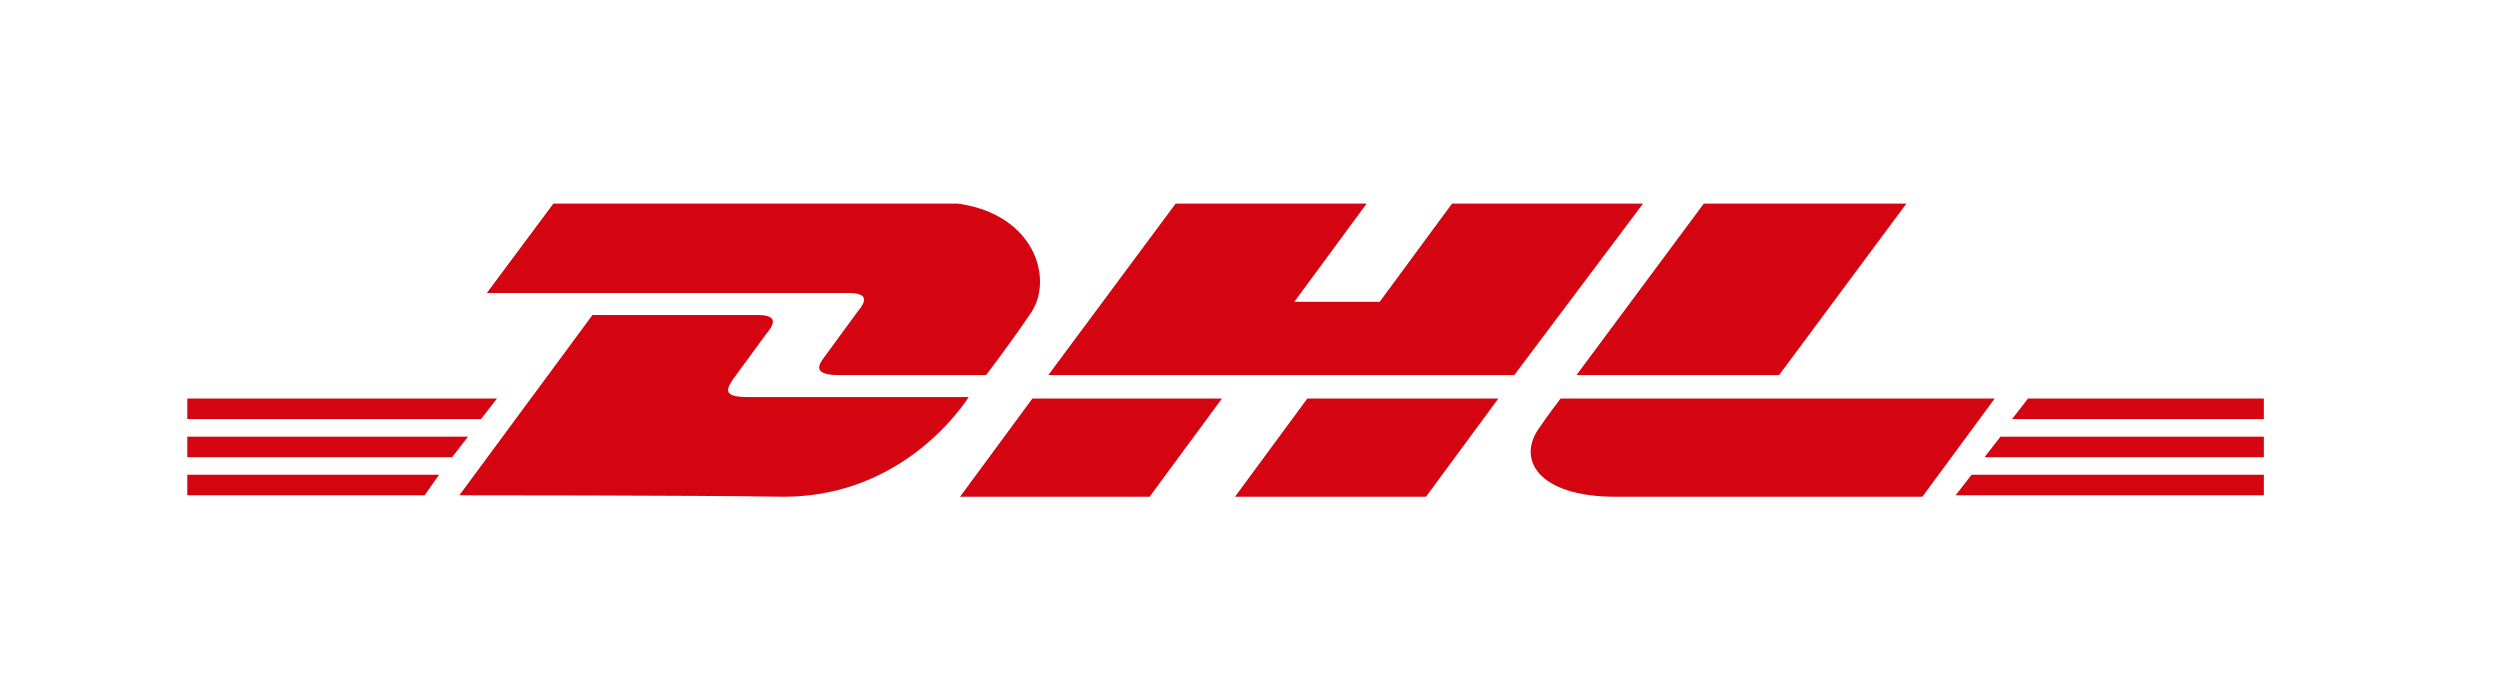
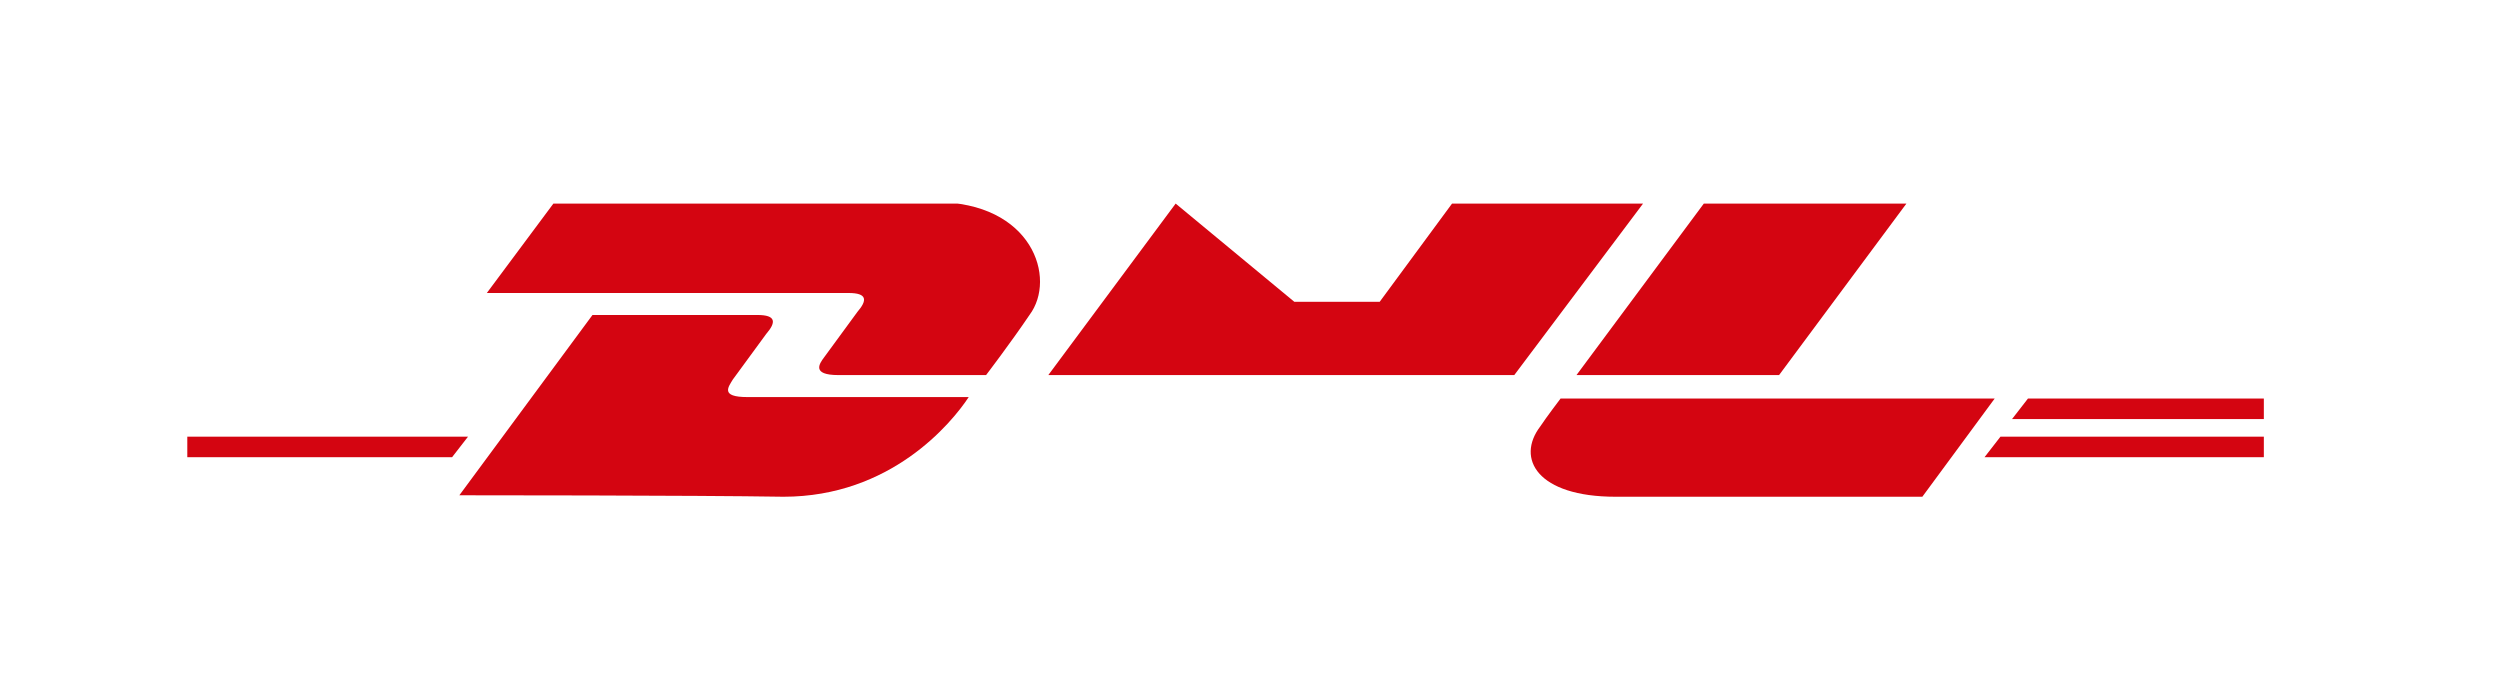
<svg xmlns="http://www.w3.org/2000/svg" width="307" height="86" viewBox="0 0 307 86" fill="none">
  <g clip-path="url(#clip0_4599_29778)">
-     <path d="M23 58.3H53.92L52.143 60.82H23V58.3Z" fill="#D40511" />
-     <path d="M278.001 60.82H240.15L242.105 58.3H278.178V60.82H278.001Z" fill="#D40511" />
    <path d="M23 53.62H57.474L55.519 56.14H23V53.62Z" fill="#D40511" />
-     <path d="M23 48.94H61.028L59.073 51.46H23V48.94Z" fill="#D40511" />
    <path d="M277.999 56.14H243.703L245.658 53.62H278.177V56.14H277.999Z" fill="#D40511" />
    <path d="M249.035 48.94H278V51.46H247.08L249.035 48.94Z" fill="#D40511" />
    <path d="M56.408 60.82L72.757 38.68C72.757 38.68 90.882 38.68 93.014 38.68C95.325 38.68 95.325 39.58 94.081 41.02C93.014 42.46 91.06 45.16 89.994 46.6C89.46 47.5 88.394 48.76 91.771 48.76C95.502 48.76 118.959 48.76 118.959 48.76C116.826 52 109.363 61 96.213 61C85.551 60.82 56.408 60.82 56.408 60.82Z" fill="#D40511" />
-     <path d="M150.056 48.94L141.171 61H117.893L126.778 48.94H150.056Z" fill="#D40511" />
-     <path d="M183.996 48.94L175.111 61H151.654L160.539 48.94H183.996Z" fill="#D40511" />
    <path d="M191.638 48.94C191.638 48.94 189.861 51.28 189.15 52.36C186.129 56.32 188.795 61 198.39 61C209.408 61 236.063 61 236.063 61L244.948 48.94H191.638Z" fill="#D40511" />
    <path d="M67.957 25L59.783 35.98C59.783 35.98 101.898 35.98 104.208 35.98C106.518 35.98 106.518 36.88 105.274 38.32C104.208 39.76 102.254 42.46 101.187 43.9C100.654 44.62 99.588 46.06 102.964 46.06C106.696 46.06 121.09 46.06 121.09 46.06C121.09 46.06 124.111 42.1 126.421 38.68C129.797 34.18 126.776 24.82 114.87 24.82C104.208 25 67.957 25 67.957 25Z" fill="#D40511" />
-     <path d="M185.952 46.06H128.732L144.37 25H167.826L158.941 37.06H169.426L178.311 25H201.767L185.952 46.06Z" fill="#D40511" />
+     <path d="M185.952 46.06H128.732L144.37 25L158.941 37.06H169.426L178.311 25H201.767L185.952 46.06Z" fill="#D40511" />
    <path d="M234.107 25L218.47 46.06H193.592L209.229 25H234.107Z" fill="#D40511" />
  </g>
  <defs>
    <clipPath id="clip0_4599_29778">
      <rect width="255" height="36" fill="white" transform="translate(23 25)" />
    </clipPath>
  </defs>
</svg>